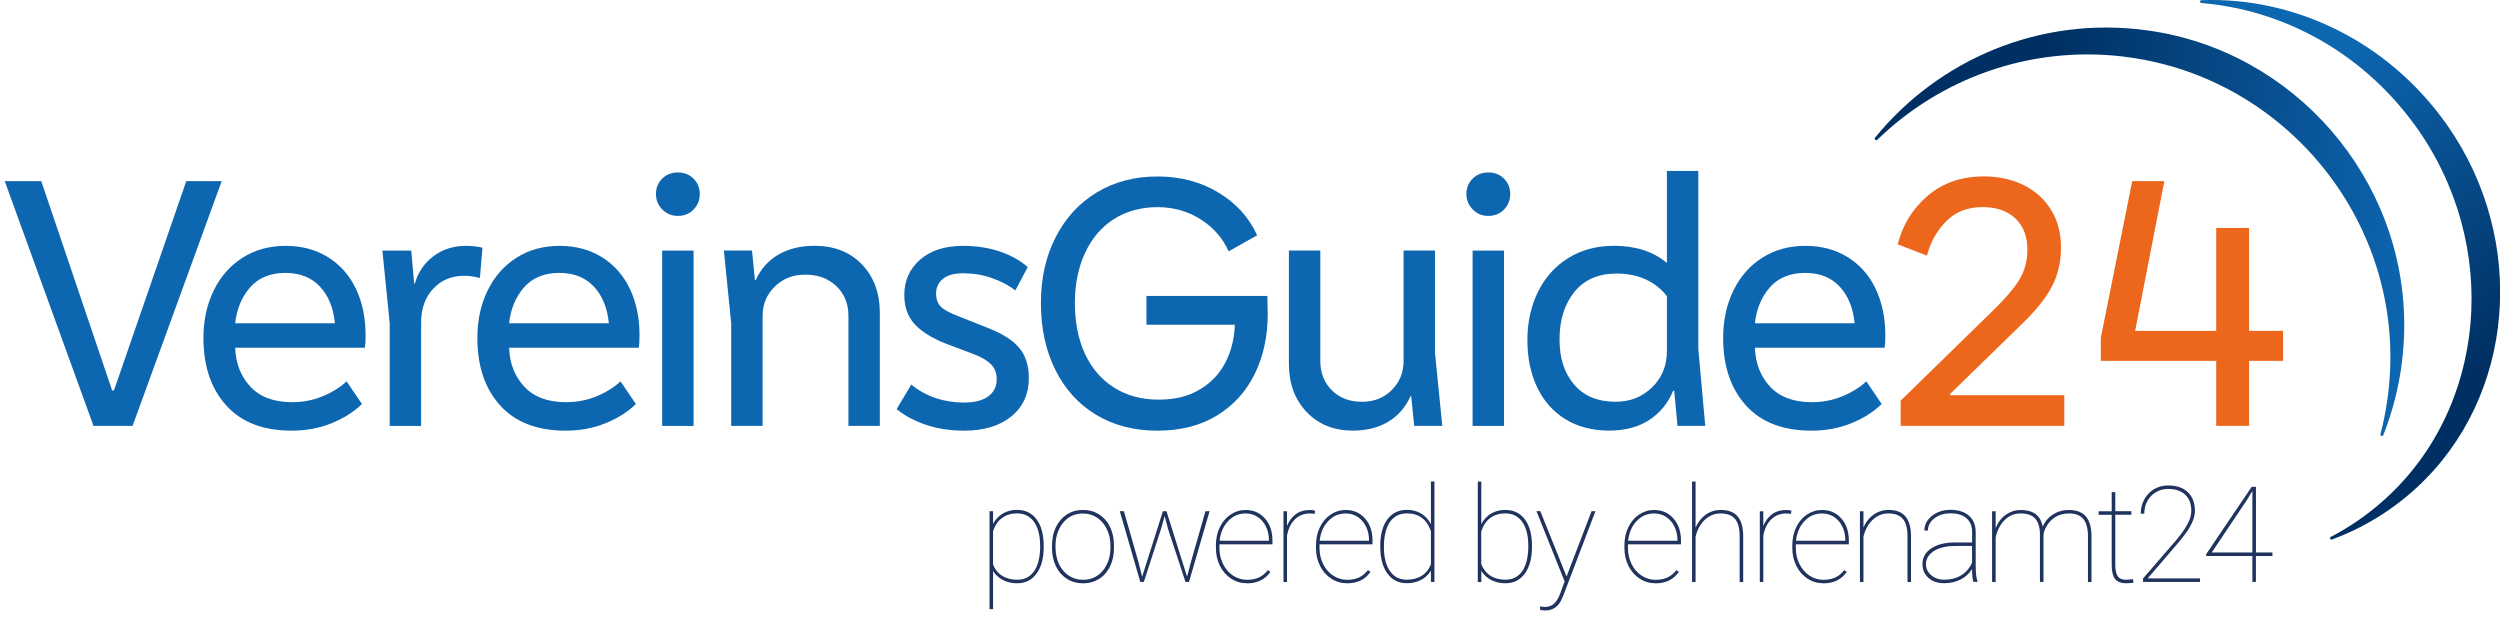
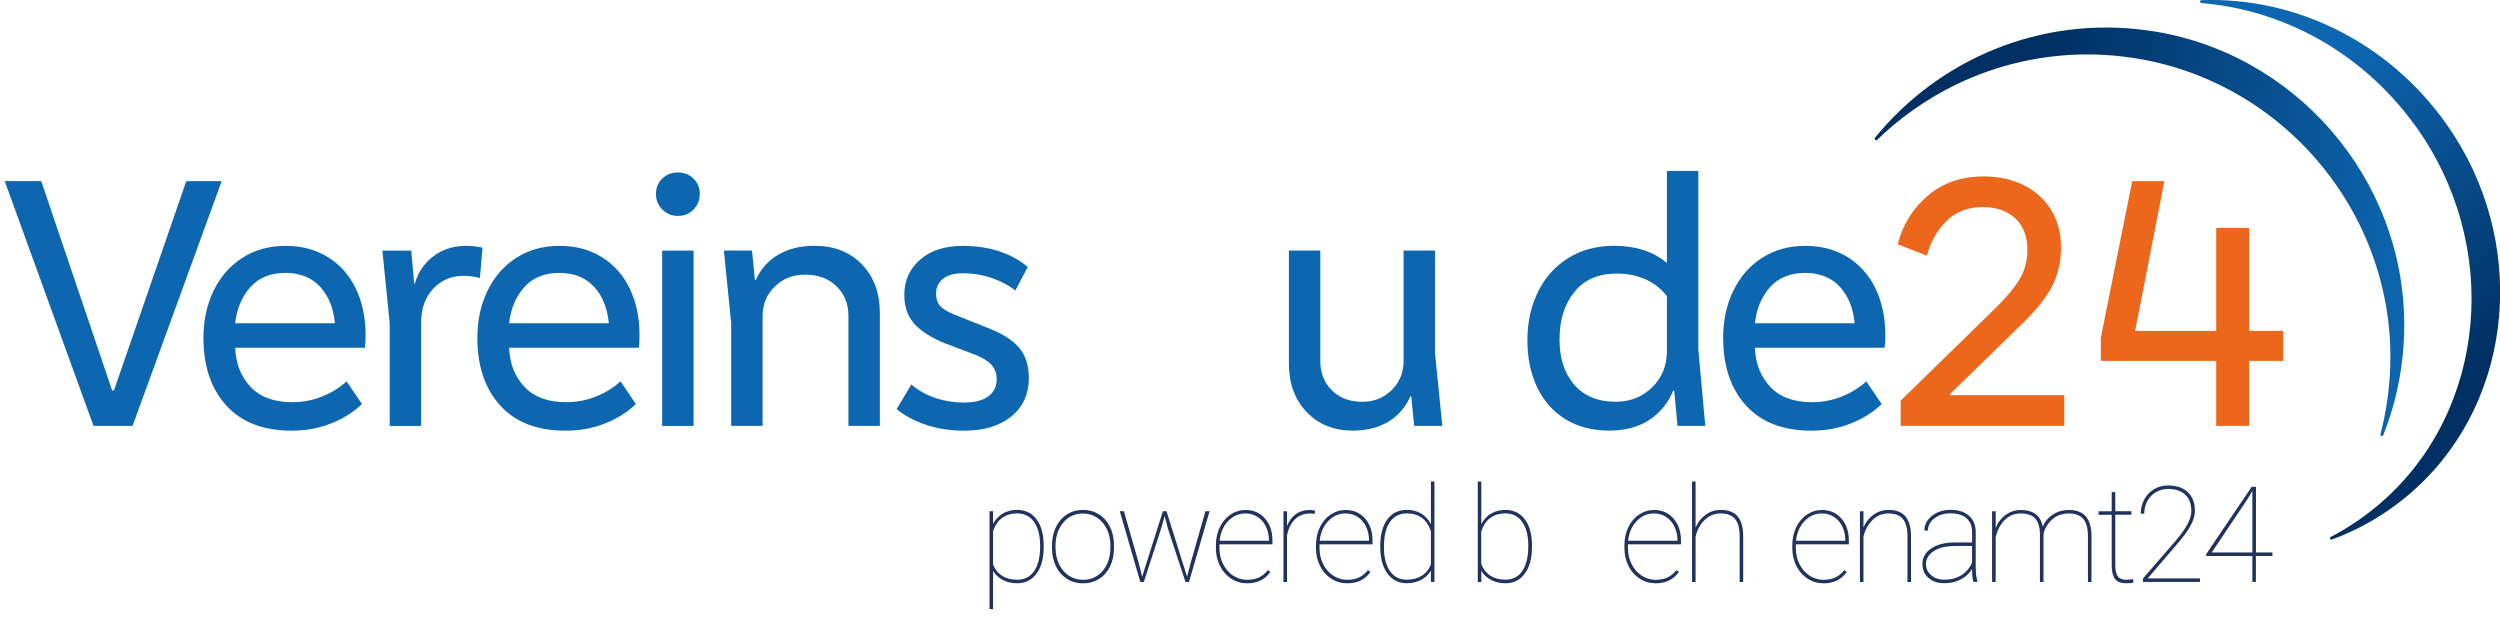
<svg xmlns="http://www.w3.org/2000/svg" id="Ebene_2" viewBox="0 0 410.7 101.56">
  <defs>
    <style>.cls-1{fill:url(#Unbenannter_Verlauf_4);}.cls-2{fill:#0d66b0;}.cls-3{fill:#20335f;}.cls-4{fill:url(#Unbenannter_Verlauf_42);}.cls-5{fill:#ec671b;}</style>
    <linearGradient id="Unbenannter_Verlauf_42" x1="306.74" y1="36.29" x2="396.31" y2="36.29" gradientTransform="translate(4.81 -30.98) rotate(5.11)" gradientUnits="userSpaceOnUse">
      <stop offset=".31" stop-color="#003063" />
      <stop offset="1" stop-color="#0d66b0" />
    </linearGradient>
    <linearGradient id="Unbenannter_Verlauf_4" x1="344.44" y1="49.33" x2="434.01" y2="49.33" gradientTransform="translate(189.62 -281.12) rotate(52.35) scale(.95 .9)" gradientUnits="userSpaceOnUse">
      <stop offset=".26" stop-color="#0d66b0" />
      <stop offset=".89" stop-color="#003063" />
    </linearGradient>
  </defs>
  <g id="Ebene_1-2">
    <g>
      <path class="cls-2" d="M18.72,64.15L30.6,29.76h5.82l-14.64,40.2h-6.42L.78,29.76H6.78l11.64,34.38h.3Z" />
      <path class="cls-2" d="M59.94,57.13h-21.3c.08,2.56,.91,4.69,2.49,6.39,1.58,1.7,3.87,2.55,6.87,2.55,1.76,0,3.42-.32,4.98-.96,1.56-.64,2.88-1.46,3.96-2.46l2.52,3.72c-1.36,1.32-3.04,2.38-5.04,3.18-2,.8-4.16,1.2-6.48,1.2-4.68,0-8.27-1.38-10.77-4.14-2.5-2.76-3.75-6.46-3.75-11.1,0-2.88,.56-5.47,1.68-7.77,1.12-2.3,2.7-4.1,4.74-5.4,2.04-1.3,4.4-1.95,7.08-1.95s4.96,.62,6.96,1.86c2,1.24,3.53,2.97,4.59,5.19,1.06,2.22,1.59,4.77,1.59,7.65,0,.88-.04,1.56-.12,2.04Zm-18.87-9.9c-1.38,1.6-2.19,3.56-2.43,5.88h16.38c-.24-2.52-1.06-4.53-2.46-6.03-1.4-1.5-3.3-2.25-5.7-2.25s-4.41,.8-5.79,2.4Z" />
      <path class="cls-2" d="M79.26,40.69l-.42,4.98c-.88-.24-1.76-.36-2.64-.36-2.04,0-3.72,.71-5.04,2.13-1.32,1.42-1.98,3.27-1.98,5.55v16.98h-5.16v-16.86l-1.2-11.94h4.74l.48,5.4h.12c.52-1.84,1.53-3.33,3.03-4.47,1.5-1.14,3.29-1.71,5.37-1.71,.92,0,1.82,.1,2.7,.3Z" />
      <path class="cls-2" d="M104.94,57.13h-21.3c.08,2.56,.91,4.69,2.49,6.39,1.58,1.7,3.87,2.55,6.87,2.55,1.76,0,3.42-.32,4.98-.96,1.56-.64,2.88-1.46,3.96-2.46l2.52,3.72c-1.36,1.32-3.04,2.38-5.04,3.18-2,.8-4.16,1.2-6.48,1.2-4.68,0-8.27-1.38-10.77-4.14-2.5-2.76-3.75-6.46-3.75-11.1,0-2.88,.56-5.47,1.68-7.77,1.12-2.3,2.7-4.1,4.74-5.4,2.04-1.3,4.4-1.95,7.08-1.95s4.96,.62,6.96,1.86c2,1.24,3.53,2.97,4.59,5.19,1.06,2.22,1.59,4.77,1.59,7.65,0,.88-.04,1.56-.12,2.04Zm-18.87-9.9c-1.38,1.6-2.19,3.56-2.43,5.88h16.38c-.24-2.52-1.06-4.53-2.46-6.03-1.4-1.5-3.3-2.25-5.7-2.25s-4.41,.8-5.79,2.4Z" />
      <path class="cls-2" d="M108.81,34.42c-.7-.7-1.05-1.55-1.05-2.55s.34-1.84,1.02-2.52,1.54-1.02,2.58-1.02,1.9,.34,2.58,1.02c.68,.68,1.02,1.52,1.02,2.52s-.34,1.85-1.02,2.55c-.68,.7-1.54,1.05-2.58,1.05s-1.85-.35-2.55-1.05Zm5.13,35.55h-5.16v-28.8h5.16v28.8Z" />
      <path class="cls-2" d="M141.6,43.44c1.96,2.04,2.94,4.7,2.94,7.98v18.54h-5.16v-18.06c0-2-.66-3.63-1.98-4.89-1.32-1.26-3.02-1.89-5.1-1.89s-3.67,.65-5.01,1.95c-1.34,1.3-2.01,2.91-2.01,4.83v18.06h-5.16v-16.86l-1.2-11.94h4.62l.48,4.86h.12c.84-1.84,2.09-3.24,3.75-4.2,1.66-.96,3.63-1.44,5.91-1.44,3.24,0,5.84,1.02,7.8,3.06Z" />
      <path class="cls-2" d="M149.7,63.19c2.44,1.96,5.34,2.94,8.7,2.94,1.72,0,3.04-.34,3.96-1.02,.92-.68,1.38-1.62,1.38-2.82,0-.96-.29-1.75-.87-2.37-.58-.62-1.47-1.17-2.67-1.65l-4.92-1.86c-2.28-.92-3.97-1.99-5.07-3.21-1.1-1.22-1.65-2.81-1.65-4.77,0-2.32,.86-4.24,2.58-5.76,1.72-1.52,4.08-2.28,7.08-2.28,2.2,0,4.21,.31,6.03,.93,1.82,.62,3.35,1.47,4.59,2.55l-2.04,3.84c-1.08-.84-2.37-1.52-3.87-2.04-1.5-.52-3.07-.78-4.71-.78-1.48,0-2.59,.31-3.33,.93-.74,.62-1.11,1.41-1.11,2.37s.27,1.7,.81,2.22c.54,.52,1.51,1.04,2.91,1.56l4.68,1.86c2.4,.92,4.14,2.01,5.22,3.27,1.08,1.26,1.62,2.93,1.62,5.01,0,2.64-.96,4.74-2.88,6.3s-4.5,2.34-7.74,2.34c-2.28,0-4.37-.32-6.27-.96-1.9-.64-3.51-1.5-4.83-2.58l2.4-4.02Z" />
-       <path class="cls-2" d="M208.26,51.61c0,3.64-.71,6.91-2.13,9.81-1.42,2.9-3.49,5.18-6.21,6.84-2.72,1.66-5.98,2.49-9.78,2.49s-7.2-.87-10.08-2.61c-2.88-1.74-5.11-4.2-6.69-7.38-1.58-3.18-2.37-6.83-2.37-10.95s.8-7.64,2.4-10.8c1.6-3.16,3.85-5.62,6.75-7.38,2.9-1.76,6.23-2.64,9.99-2.64s7.1,.88,10.02,2.64c2.92,1.76,5.04,4.1,6.36,7.02l-4.68,2.64c-.96-2.16-2.49-3.91-4.59-5.25-2.1-1.34-4.47-2.01-7.11-2.01s-5.1,.65-7.14,1.95c-2.04,1.3-3.62,3.15-4.74,5.55-1.12,2.4-1.68,5.16-1.68,8.28s.56,5.99,1.68,8.37c1.12,2.38,2.72,4.22,4.8,5.52,2.08,1.3,4.5,1.95,7.26,1.95s4.89-.55,6.75-1.65c1.86-1.1,3.27-2.58,4.23-4.44,.96-1.86,1.48-3.93,1.56-6.21h-14.52v-4.74h19.86l.06,3Z" />
      <path class="cls-2" d="M236.94,69.96h-4.62l-.48-4.86h-.12c-.84,1.84-2.07,3.24-3.69,4.2s-3.55,1.44-5.79,1.44c-3.12,0-5.65-1.02-7.59-3.06-1.94-2.04-2.91-4.68-2.91-7.92v-18.6h5.16v18.12c0,1.96,.63,3.57,1.89,4.83,1.26,1.26,2.91,1.89,4.95,1.89s3.59-.64,4.89-1.92c1.3-1.28,1.95-2.88,1.95-4.8v-18.12h5.16v16.8l1.2,12Z" />
-       <path class="cls-2" d="M241.95,34.42c-.7-.7-1.05-1.55-1.05-2.55s.34-1.84,1.02-2.52,1.54-1.02,2.58-1.02,1.9,.34,2.58,1.02c.68,.68,1.02,1.52,1.02,2.52s-.34,1.85-1.02,2.55c-.68,.7-1.54,1.05-2.58,1.05s-1.85-.35-2.55-1.05Zm5.13,35.55h-5.16v-28.8h5.16v28.8Z" />
      <path class="cls-2" d="M280.14,69.96h-4.56l-.54-5.76h-.18c-.84,2.04-2.15,3.64-3.93,4.8-1.78,1.16-3.99,1.74-6.63,1.74s-5.15-.63-7.17-1.89c-2.02-1.26-3.56-3.01-4.62-5.25-1.06-2.24-1.59-4.82-1.59-7.74s.58-5.56,1.74-7.92c1.16-2.36,2.82-4.21,4.98-5.55,2.16-1.34,4.66-2.01,7.5-2.01,3.56,0,6.46,.94,8.7,2.82v-15.12h5.16v29.28l1.14,12.6Zm-8.73-6.33c1.62-1.58,2.43-3.57,2.43-5.97v-9c-.88-1.16-2.02-2.07-3.42-2.73-1.4-.66-3.02-.99-4.86-.99-3,0-5.31,1.01-6.93,3.03-1.62,2.02-2.43,4.61-2.43,7.77s.8,5.56,2.4,7.44c1.6,1.88,3.88,2.82,6.84,2.82,2.36,0,4.35-.79,5.97-2.37Z" />
      <path class="cls-2" d="M309.6,57.13h-21.3c.08,2.56,.91,4.69,2.49,6.39,1.58,1.7,3.87,2.55,6.87,2.55,1.76,0,3.42-.32,4.98-.96,1.56-.64,2.88-1.46,3.96-2.46l2.52,3.72c-1.36,1.32-3.04,2.38-5.04,3.18-2,.8-4.16,1.2-6.48,1.2-4.68,0-8.27-1.38-10.77-4.14-2.5-2.76-3.75-6.46-3.75-11.1,0-2.88,.56-5.47,1.68-7.77,1.12-2.3,2.7-4.1,4.74-5.4,2.04-1.3,4.4-1.95,7.08-1.95s4.96,.62,6.96,1.86c2,1.24,3.53,2.97,4.59,5.19,1.06,2.22,1.59,4.77,1.59,7.65,0,.88-.04,1.56-.12,2.04Zm-18.87-9.9c-1.38,1.6-2.19,3.56-2.43,5.88h16.38c-.24-2.52-1.06-4.53-2.46-6.03s-3.3-2.25-5.7-2.25-4.41,.8-5.79,2.4Z" />
      <path class="cls-5" d="M327.18,51.24c2.04-1.96,3.53-3.68,4.47-5.16,.94-1.48,1.41-3.16,1.41-5.04,0-2.2-.66-3.92-1.98-5.16-1.32-1.24-3.12-1.86-5.4-1.86-2.44,0-4.43,.78-5.97,2.34s-2.59,3.44-3.15,5.64l-4.8-1.86c.8-3.2,2.44-5.86,4.92-7.98,2.48-2.12,5.56-3.18,9.24-3.18,2.4,0,4.56,.47,6.48,1.41,1.92,.94,3.43,2.29,4.53,4.05,1.1,1.76,1.65,3.84,1.65,6.24s-.54,4.69-1.62,6.63c-1.08,1.94-2.74,3.97-4.98,6.09l-11.64,11.34v.18h18.78v5.04h-26.88v-4.14l14.94-14.58Z" />
      <path class="cls-5" d="M369.48,54.36h5.58v4.92h-5.58v10.68h-5.4v-10.68h-18.96v-3.78l5.16-25.74h5.28l-4.8,24.6h13.32v-16.92h5.4v16.92Z" />
    </g>
    <g>
      <path class="cls-3" d="M171.46,89.9c0,1.81-.39,3.25-1.17,4.32-.78,1.07-1.84,1.6-3.19,1.6-.88,0-1.67-.18-2.35-.54s-1.22-.85-1.61-1.48v6.27h-.58v-16.09h.58v2.07c.4-.74,.94-1.3,1.62-1.7,.68-.39,1.45-.59,2.32-.59,1.36,0,2.43,.52,3.21,1.56,.78,1.04,1.17,2.5,1.17,4.39v.18Zm-.59-.23c0-1.67-.33-2.97-.99-3.92-.66-.94-1.59-1.41-2.79-1.41-.97,0-1.8,.25-2.48,.76-.68,.5-1.17,1.23-1.47,2.18v5.44c.3,.8,.79,1.42,1.48,1.86,.68,.44,1.52,.66,2.5,.66,1.19,0,2.11-.47,2.77-1.42,.66-.95,.99-2.33,.99-4.15Z" />
      <path class="cls-3" d="M172.83,89.57c0-1.11,.21-2.11,.64-2.99,.43-.88,1.03-1.57,1.8-2.07,.78-.49,1.66-.74,2.64-.74s1.85,.24,2.62,.72c.77,.48,1.38,1.16,1.81,2.04,.43,.88,.65,1.87,.66,2.98v.52c0,1.12-.21,2.12-.63,3-.42,.88-1.02,1.57-1.8,2.06-.78,.49-1.66,.74-2.64,.74s-1.86-.24-2.64-.73c-.78-.49-1.38-1.17-1.81-2.05-.43-.88-.65-1.86-.66-2.96v-.52Zm.58,.45c0,.97,.19,1.85,.57,2.66,.38,.81,.92,1.43,1.6,1.89,.68,.45,1.47,.68,2.35,.68,1.32,0,2.4-.5,3.24-1.49,.83-1,1.25-2.28,1.25-3.85v-.33c0-.95-.19-1.83-.58-2.64-.39-.81-.92-1.44-1.61-1.9-.68-.45-1.46-.68-2.33-.68-1.33,0-2.41,.5-3.24,1.51s-1.26,2.28-1.26,3.81v.34Z" />
      <path class="cls-3" d="M187,92.24l.63,2.5,3.41-10.76h.59l3.38,10.76,.66-2.5,2.36-8.26h.68l-3.38,11.62h-.58l-2.87-8.73-.55-2.08-.59,2.08-2.83,8.73h-.58l-3.37-11.62h.67l2.37,8.26Z" />
      <path class="cls-3" d="M204.84,95.82c-.94,0-1.8-.25-2.58-.76s-1.4-1.2-1.84-2.08c-.44-.88-.67-1.86-.67-2.93v-.48c0-1.07,.21-2.06,.64-2.95,.43-.9,1.02-1.59,1.77-2.09,.75-.5,1.57-.75,2.46-.75,1.3,0,2.36,.46,3.18,1.39,.82,.92,1.24,2.14,1.24,3.64v.61h-8.71v.63c0,.94,.2,1.82,.6,2.62s.95,1.44,1.64,1.89,1.46,.69,2.27,.69,1.44-.13,1.99-.39c.55-.26,1.03-.66,1.46-1.2l.41,.29c-.87,1.25-2.15,1.88-3.86,1.88Zm-.21-11.47c-1.13,0-2.09,.42-2.88,1.26-.79,.84-1.25,1.91-1.39,3.22h8.1v-.14c0-.79-.17-1.52-.5-2.2s-.79-1.2-1.38-1.58c-.58-.38-1.24-.56-1.96-.56Z" />
      <path class="cls-3" d="M215.97,84.41l-.75-.06c-.99,0-1.82,.32-2.48,.96-.67,.64-1.1,1.54-1.31,2.69v7.61h-.58v-11.62h.58v2.42c.31-.81,.79-1.45,1.42-1.92,.63-.47,1.42-.71,2.37-.71,.34,0,.61,.04,.82,.12l-.06,.52Z" />
      <path class="cls-3" d="M221.28,95.82c-.94,0-1.8-.25-2.58-.76-.78-.5-1.4-1.2-1.84-2.08-.44-.88-.67-1.86-.67-2.93v-.48c0-1.07,.21-2.06,.64-2.95,.43-.9,1.02-1.59,1.77-2.09,.75-.5,1.57-.75,2.46-.75,1.3,0,2.36,.46,3.18,1.39,.82,.92,1.24,2.14,1.24,3.64v.61h-8.71v.63c0,.94,.2,1.82,.6,2.62s.94,1.44,1.64,1.89,1.46,.69,2.27,.69,1.44-.13,1.99-.39c.55-.26,1.03-.66,1.46-1.2l.41,.29c-.87,1.25-2.15,1.88-3.86,1.88Zm-.21-11.47c-1.13,0-2.09,.42-2.88,1.26-.79,.84-1.25,1.91-1.39,3.22h8.1v-.14c0-.79-.17-1.52-.5-2.2s-.79-1.2-1.38-1.58-1.24-.56-1.96-.56Z" />
      <path class="cls-3" d="M226.75,89.67c0-1.85,.39-3.3,1.17-4.35,.78-1.04,1.85-1.56,3.21-1.56,.87,0,1.64,.2,2.31,.59,.67,.39,1.21,.98,1.63,1.76v-7.01h.58v16.5h-.58v-1.86c-.39,.66-.93,1.17-1.62,1.53s-1.47,.54-2.34,.54c-1.35,0-2.41-.53-3.19-1.6-.78-1.07-1.17-2.53-1.17-4.39v-.15Zm.6,.23c0,1.65,.33,2.95,.98,3.9,.65,.96,1.58,1.43,2.77,1.43,.96,0,1.78-.21,2.46-.64,.68-.43,1.18-1.05,1.51-1.87v-5.45c-.67-1.96-1.98-2.93-3.95-2.93-1.19,0-2.12,.47-2.78,1.41-.66,.94-.99,2.32-.99,4.15Z" />
      <path class="cls-3" d="M251.67,89.9c0,1.81-.39,3.25-1.17,4.32-.78,1.07-1.84,1.6-3.19,1.6-.87,0-1.65-.18-2.34-.54s-1.23-.86-1.62-1.51v1.84h-.58v-16.5h.58v6.99c.41-.77,.95-1.35,1.62-1.74,.67-.39,1.45-.59,2.33-.59,1.36,0,2.43,.52,3.21,1.56,.78,1.04,1.17,2.5,1.17,4.39v.18Zm-.6-.23c0-1.67-.33-2.97-.99-3.92-.66-.94-1.59-1.41-2.78-1.41-.97,0-1.8,.25-2.48,.75-.68,.5-1.17,1.25-1.48,2.23v5.33c.31,.82,.8,1.46,1.48,1.91,.68,.45,1.51,.67,2.5,.67,1.2,0,2.12-.48,2.77-1.43,.65-.95,.98-2.33,.98-4.14Z" />
-       <path class="cls-3" d="M257.36,94.7l.08-.21,4.02-10.51h.64l-5.2,13.64-.26,.64c-.56,1.35-1.48,2.03-2.77,2.03-.42,0-.7-.04-.86-.12v-.56c.22,.06,.48,.1,.77,.1,.61,0,1.11-.18,1.51-.53,.4-.35,.75-.93,1.04-1.73l.71-1.92-4.63-11.56h.63l4.31,10.72Z" />
      <path class="cls-3" d="M271.95,95.82c-.94,0-1.8-.25-2.58-.76s-1.4-1.2-1.84-2.08c-.44-.88-.67-1.86-.67-2.93v-.48c0-1.07,.21-2.06,.64-2.95,.43-.9,1.02-1.59,1.77-2.09,.75-.5,1.57-.75,2.46-.75,1.3,0,2.36,.46,3.18,1.39,.82,.92,1.24,2.14,1.24,3.64v.61h-8.71v.63c0,.94,.2,1.82,.6,2.62s.95,1.44,1.64,1.89,1.46,.69,2.27,.69,1.44-.13,1.99-.39c.55-.26,1.03-.66,1.46-1.2l.41,.29c-.87,1.25-2.15,1.88-3.86,1.88Zm-.21-11.47c-1.13,0-2.09,.42-2.88,1.26-.79,.84-1.25,1.91-1.39,3.22h8.1v-.14c0-.79-.17-1.52-.5-2.2s-.79-1.2-1.38-1.58-1.24-.56-1.96-.56Z" />
      <path class="cls-3" d="M278.54,86.69c.38-.9,.94-1.61,1.68-2.14,.74-.52,1.55-.78,2.45-.78,1.25,0,2.17,.35,2.78,1.06,.61,.71,.91,1.77,.92,3.2v7.58h-.58v-7.6c0-1.24-.26-2.17-.76-2.76-.5-.6-1.3-.9-2.38-.9-1,0-1.87,.36-2.61,1.07s-1.23,1.63-1.49,2.75v7.44h-.58v-16.5h.58v7.58Z" />
-       <path class="cls-3" d="M294.22,84.41l-.75-.06c-.99,0-1.82,.32-2.48,.96-.67,.64-1.1,1.54-1.31,2.69v7.61h-.58v-11.62h.58v2.42c.32-.81,.79-1.45,1.42-1.92s1.42-.71,2.37-.71c.34,0,.61,.04,.82,.12l-.06,.52Z" />
      <path class="cls-3" d="M299.53,95.82c-.94,0-1.8-.25-2.58-.76s-1.4-1.2-1.84-2.08c-.44-.88-.67-1.86-.67-2.93v-.48c0-1.07,.21-2.06,.64-2.95,.43-.9,1.02-1.59,1.77-2.09,.75-.5,1.57-.75,2.46-.75,1.3,0,2.36,.46,3.18,1.39,.82,.92,1.24,2.14,1.24,3.64v.61h-8.71v.63c0,.94,.2,1.82,.6,2.62s.95,1.44,1.64,1.89,1.46,.69,2.27,.69,1.44-.13,1.99-.39c.55-.26,1.03-.66,1.46-1.2l.41,.29c-.87,1.25-2.15,1.88-3.86,1.88Zm-.21-11.47c-1.13,0-2.09,.42-2.88,1.26-.79,.84-1.25,1.91-1.39,3.22h8.1v-.14c0-.79-.17-1.52-.5-2.2s-.79-1.2-1.38-1.58-1.24-.56-1.96-.56Z" />
      <path class="cls-3" d="M306.11,86.69c.38-.9,.94-1.61,1.68-2.14,.74-.52,1.55-.78,2.45-.78,1.25,0,2.17,.35,2.78,1.06,.6,.71,.91,1.77,.92,3.2v7.58h-.58v-7.6c0-1.24-.26-2.17-.76-2.76-.5-.6-1.3-.9-2.38-.9-1,0-1.87,.36-2.6,1.07-.73,.71-1.23,1.63-1.49,2.75v7.44h-.58v-11.62h.58v2.71Z" />
      <path class="cls-3" d="M324.18,95.6c-.14-.49-.21-1.2-.21-2.13-.46,.75-1.08,1.32-1.88,1.73s-1.69,.61-2.7,.61c-1.07,0-1.94-.29-2.59-.88-.66-.58-.98-1.34-.98-2.28,0-1.07,.48-1.92,1.45-2.56,.96-.64,2.24-.97,3.84-.98h2.87v-1.7c0-.97-.31-1.73-.92-2.27s-1.49-.81-2.63-.81c-1.06,0-1.94,.27-2.65,.82-.71,.54-1.06,1.22-1.06,2.02l-.58-.02c0-.95,.42-1.75,1.25-2.41,.83-.66,1.85-.99,3.05-.99s2.25,.31,2.99,.94c.74,.63,1.12,1.51,1.14,2.65v5.55c0,1.27,.1,2.14,.3,2.6v.1h-.67Zm-4.79-.37c1.09,0,2.03-.24,2.81-.73,.78-.49,1.37-1.17,1.77-2.05v-2.76h-2.69c-1.66,0-2.93,.33-3.81,.99-.72,.54-1.07,1.21-1.07,2.01,0,.71,.28,1.31,.85,1.8s1.28,.74,2.15,.74Z" />
      <path class="cls-3" d="M335.7,95.6h-.58v-7.8c0-1.17-.26-2.03-.77-2.6-.5-.57-1.31-.85-2.41-.85-1.28,0-2.32,.56-3.13,1.69-.48,.67-.8,1.42-.96,2.23v7.34h-.59v-11.62h.59v2.75c.39-.95,.96-1.68,1.69-2.19s1.54-.77,2.43-.77c.97,0,1.77,.21,2.39,.64s1.03,1.13,1.22,2.11c.34-.84,.9-1.51,1.68-2,.77-.5,1.64-.75,2.6-.75,1.25,0,2.19,.35,2.8,1.06s.92,1.77,.93,3.19v7.58h-.58v-7.53c0-1.27-.26-2.22-.77-2.83-.51-.61-1.32-.91-2.41-.9-1.41,.02-2.53,.58-3.35,1.69-.47,.64-.73,1.25-.77,1.85v7.73Z" />
      <path class="cls-3" d="M347.5,80.84v3.14h2.64v.58h-2.64v8.26c0,.82,.13,1.43,.4,1.83s.72,.59,1.35,.59c.32,0,.7-.03,1.15-.1l.1,.55c-.24,.09-.64,.13-1.21,.13-.84,0-1.45-.23-1.82-.7-.37-.47-.55-1.21-.56-2.22v-8.33h-2.15v-.58h2.15v-3.14h.59Z" />
      <path class="cls-3" d="M361.42,95.6h-9.36v-.58l5.34-6.16c.87-1.02,1.52-1.93,1.95-2.73,.43-.79,.64-1.53,.64-2.19,0-1.15-.33-2.04-1-2.67s-1.6-.95-2.81-.95c-.73,0-1.4,.18-2,.53-.6,.35-1.07,.84-1.41,1.46-.34,.62-.51,1.31-.51,2.07h-.58c0-.84,.19-1.61,.58-2.33,.39-.72,.92-1.28,1.61-1.69s1.46-.61,2.31-.61c1.39,0,2.47,.37,3.24,1.11,.77,.74,1.16,1.77,1.16,3.09,0,1.22-.68,2.67-2.05,4.37l-.98,1.19-4.73,5.51h8.59v.58Z" />
      <path class="cls-3" d="M370.6,90.76h2.71v.58h-2.71v4.26h-.58v-4.26h-7.58v-.32l7.47-11.05h.7v10.8Zm-7.26,0h6.68v-10.1l-.9,1.48-5.78,8.62Z" />
    </g>
    <path class="cls-4" d="M348.74,9.29c25.59,2.97,44.88,25.44,43.92,51.17-.14,3.75-.69,7.39-1.6,10.86-.08,.3,.36,.44,.47,.15,2.17-5.47,3.39-11.44,3.44-17.76,.16-24.36-18.07-45.4-42.21-48.72-17.74-2.44-34.34,4.87-44.73,17.63-.2,.24,.14,.56,.37,.34,10.31-9.99,24.86-15.48,40.34-13.68Z" />
    <path class="cls-1" d="M396.58,20.37c14.48,19.77,12.06,47.12-5.51,62.28-2.56,2.21-5.31,4.06-8.18,5.56-.25,.13-.06,.52,.21,.42,5-1.85,9.72-4.66,13.91-8.52,16.16-14.88,18.31-40.6,5-59.57C392.21,6.6,376.72-.54,361.64,.03c-.29,.01-.28,.44,.01,.47,13.2,1.09,26.17,7.91,34.92,19.87Z" />
  </g>
</svg>